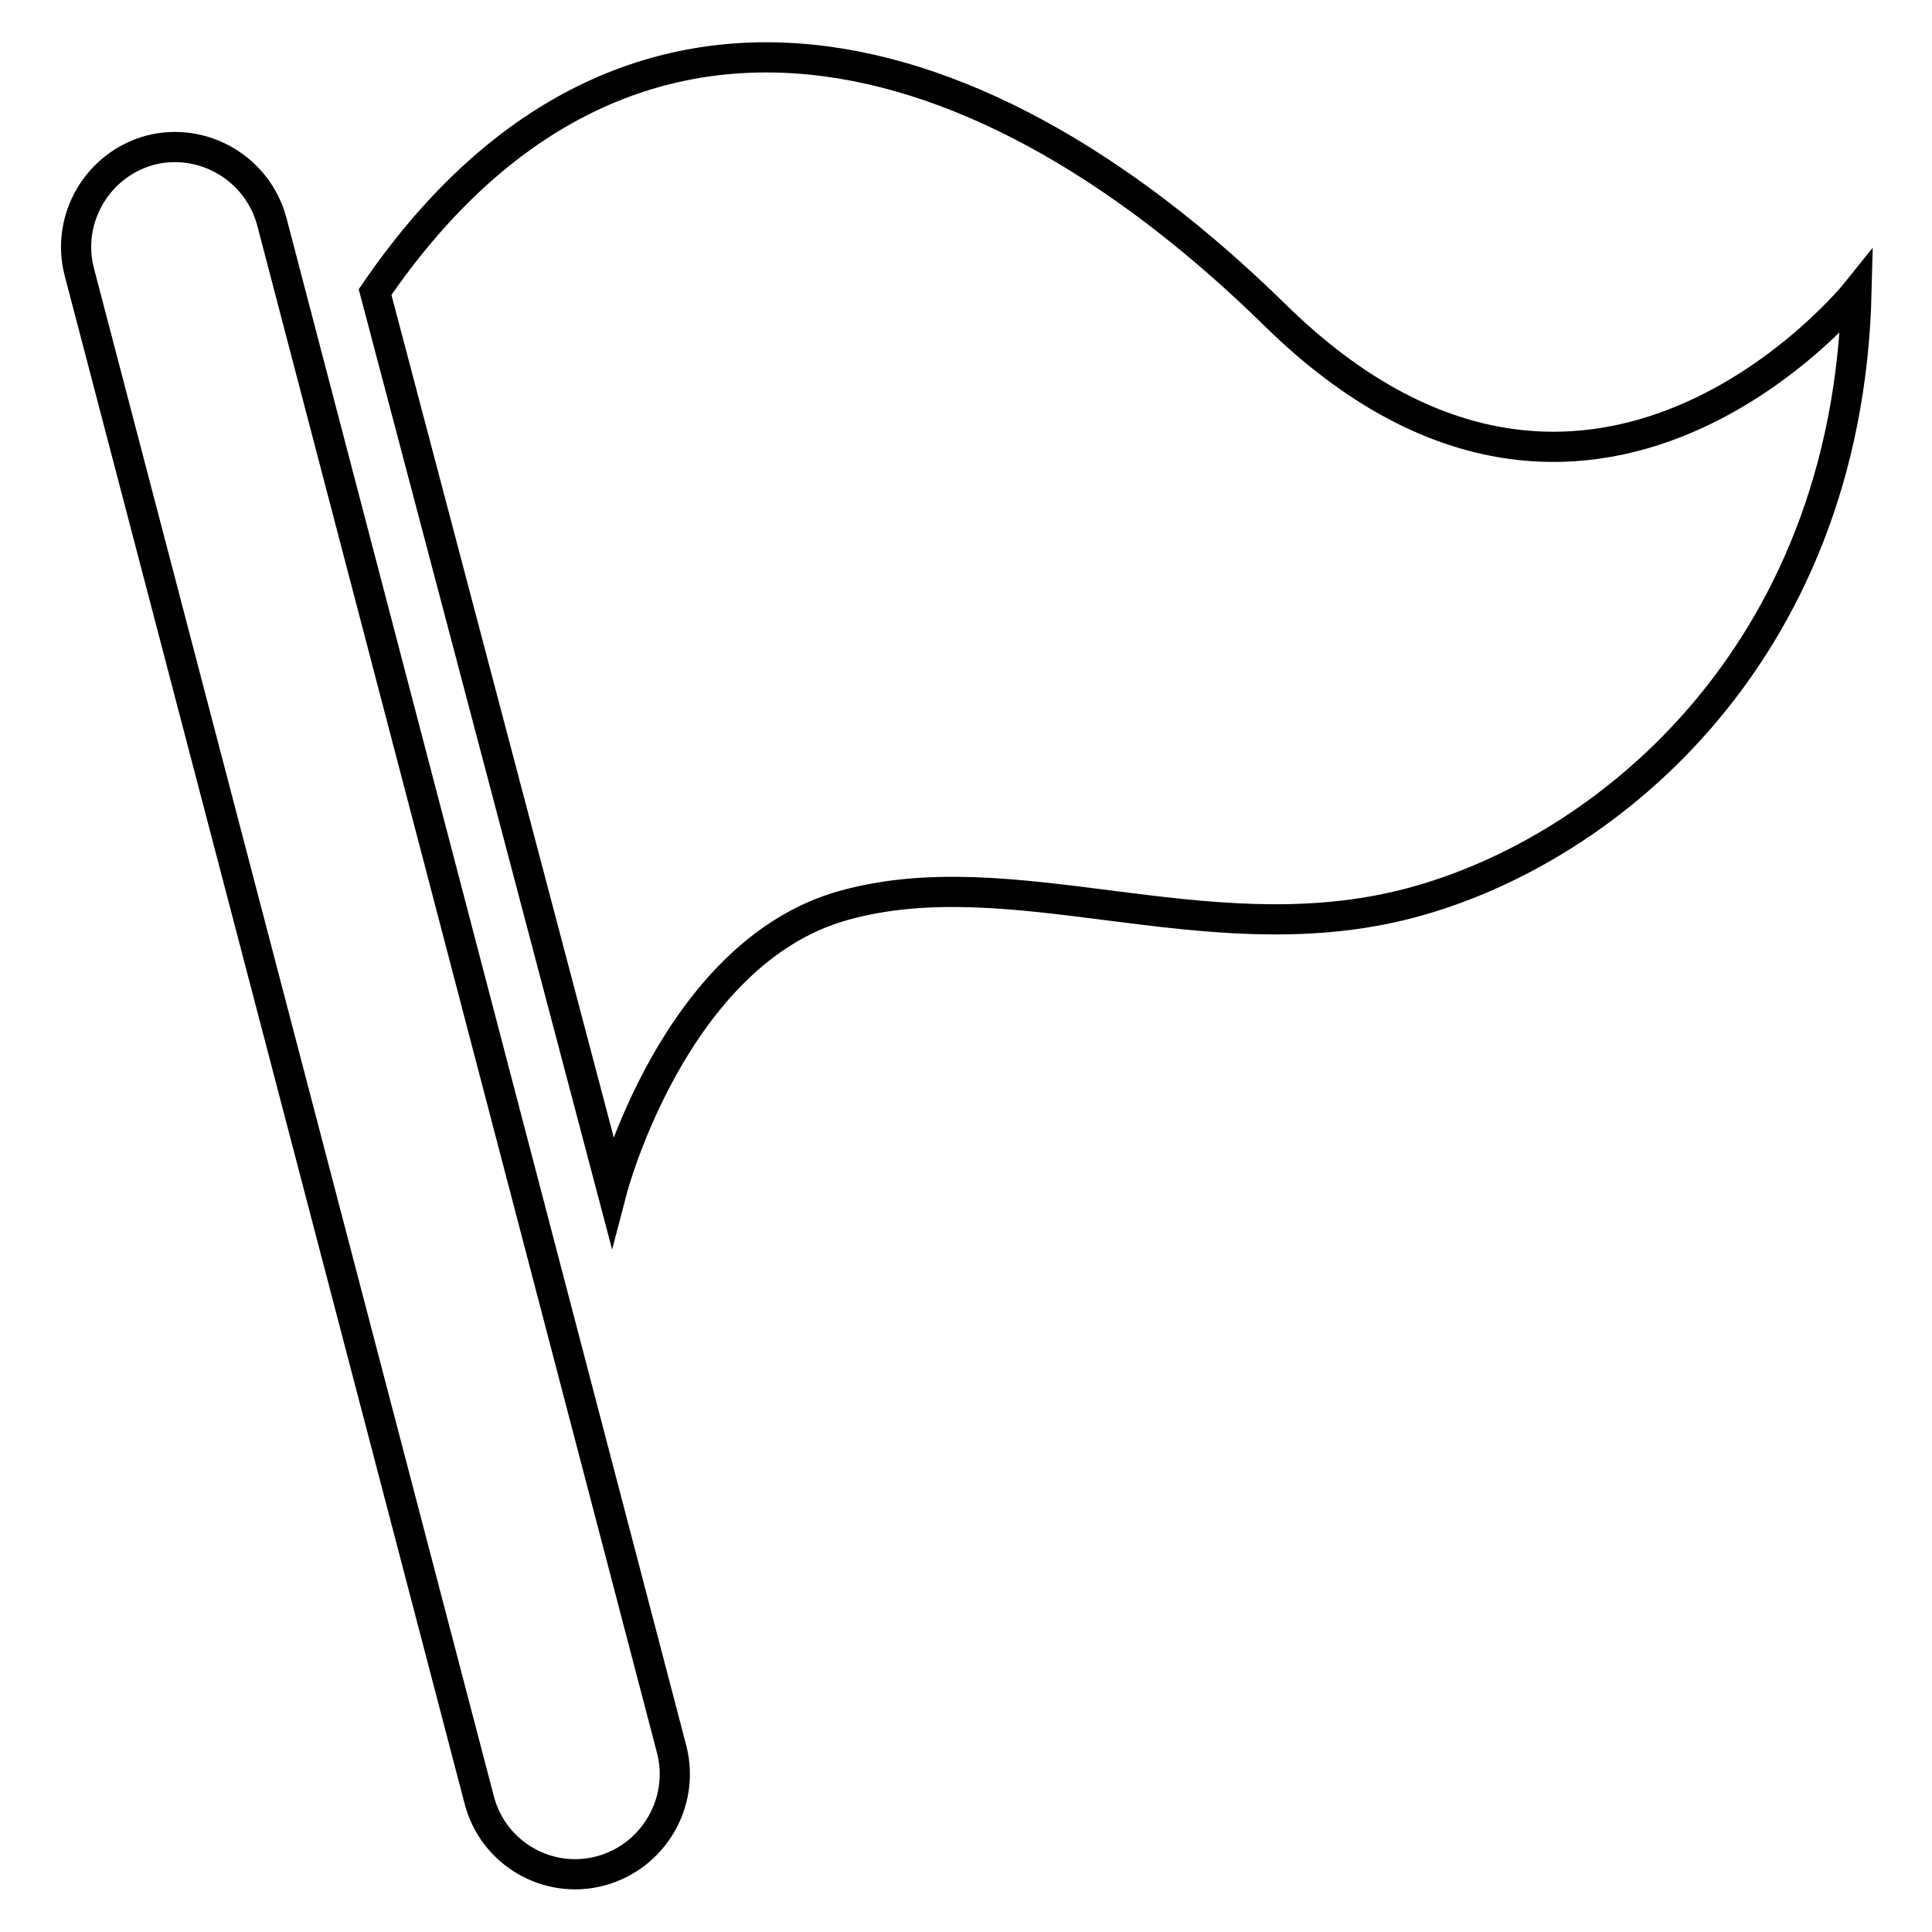
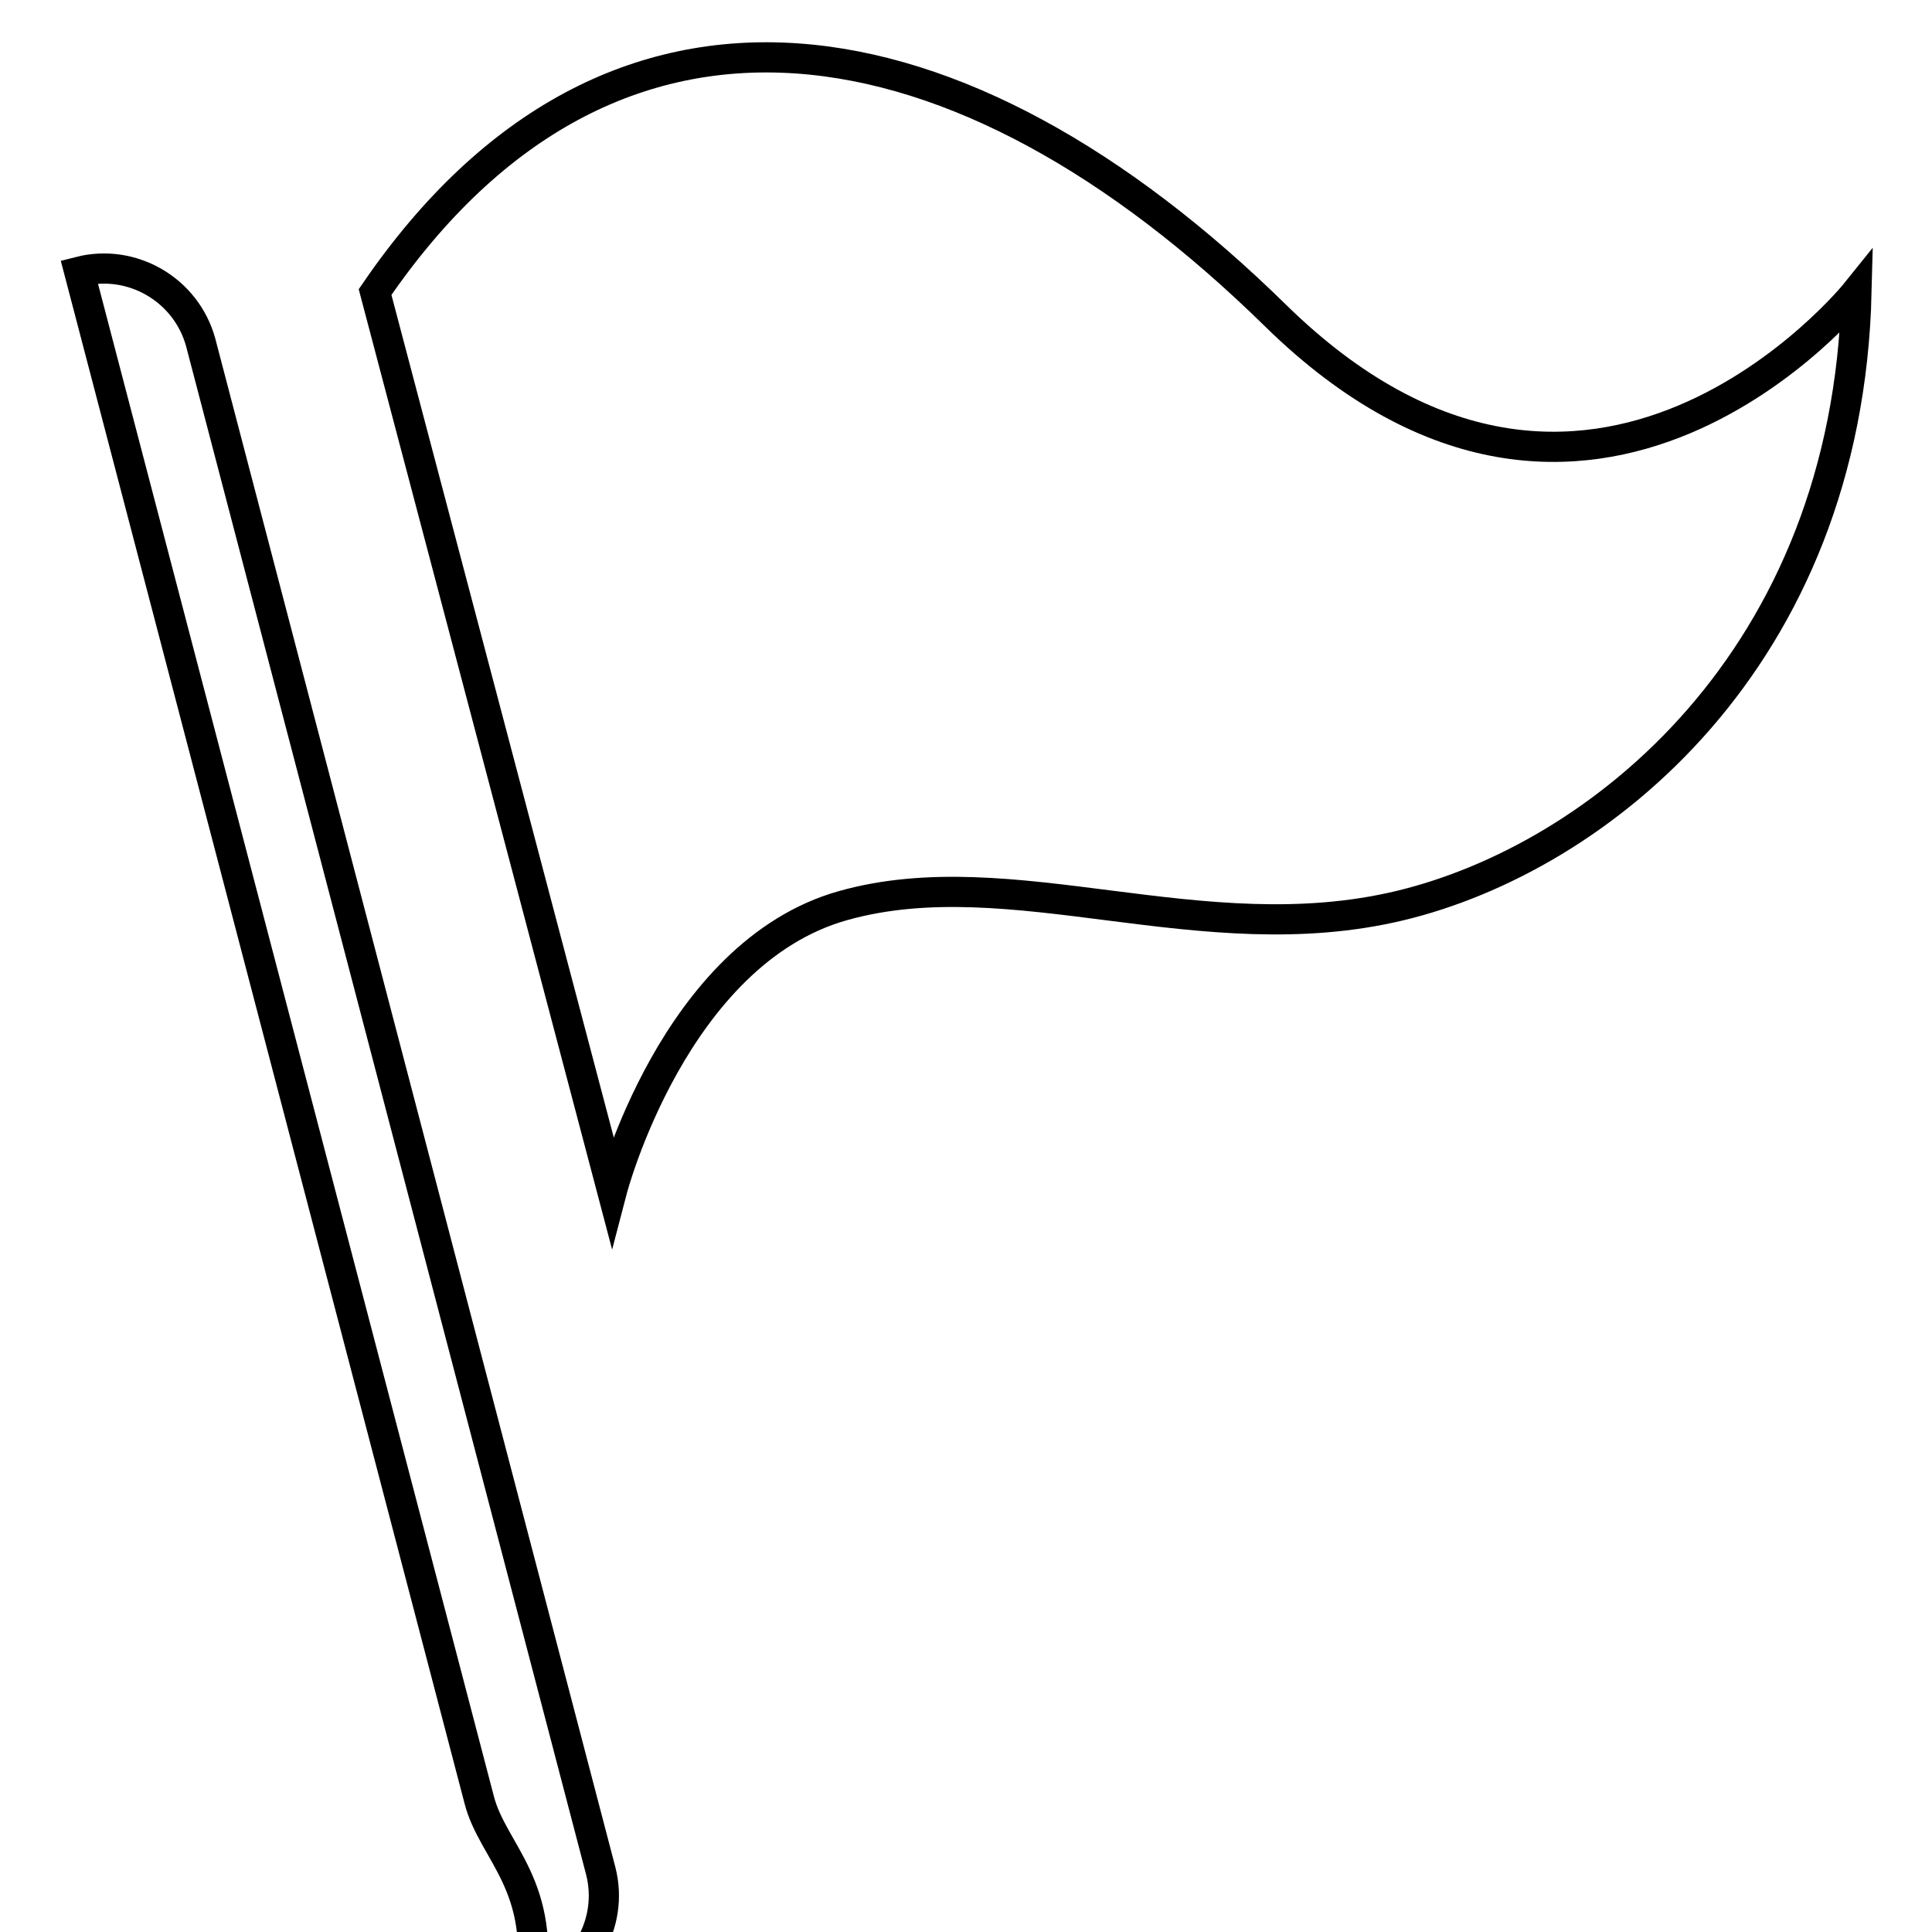
<svg xmlns="http://www.w3.org/2000/svg" version="1.1" x="0px" y="0px" viewBox="0 0 256 256" enable-background="new 0 0 256 256" xml:space="preserve">
  <g>
-     <path stroke-width="4" fill-opacity="0" stroke="#000000" d="M63.5,238.5l-53-202.5c-1.8-7,2.4-14.2,9.4-16.1c7-1.8,14.2,2.4,16.1,9.4l53,202.5c1.8,7-2.4,14.2-9.4,16.1 C72.5,249.8,65.3,245.5,63.5,238.5z M49.7,38.7l31.4,119c0,0,8.2-31.4,30.6-37.7c22.4-6.3,47.5,6.3,73.8,0 c26.3-6.3,59.3-32.6,60.5-81.3c0,0-35.3,44-77,3.1C127.4,1,81.1-7.2,49.7,38.7z" />
+     <path stroke-width="4" fill-opacity="0" stroke="#000000" d="M63.5,238.5l-53-202.5c7-1.8,14.2,2.4,16.1,9.4l53,202.5c1.8,7-2.4,14.2-9.4,16.1 C72.5,249.8,65.3,245.5,63.5,238.5z M49.7,38.7l31.4,119c0,0,8.2-31.4,30.6-37.7c22.4-6.3,47.5,6.3,73.8,0 c26.3-6.3,59.3-32.6,60.5-81.3c0,0-35.3,44-77,3.1C127.4,1,81.1-7.2,49.7,38.7z" />
  </g>
</svg>